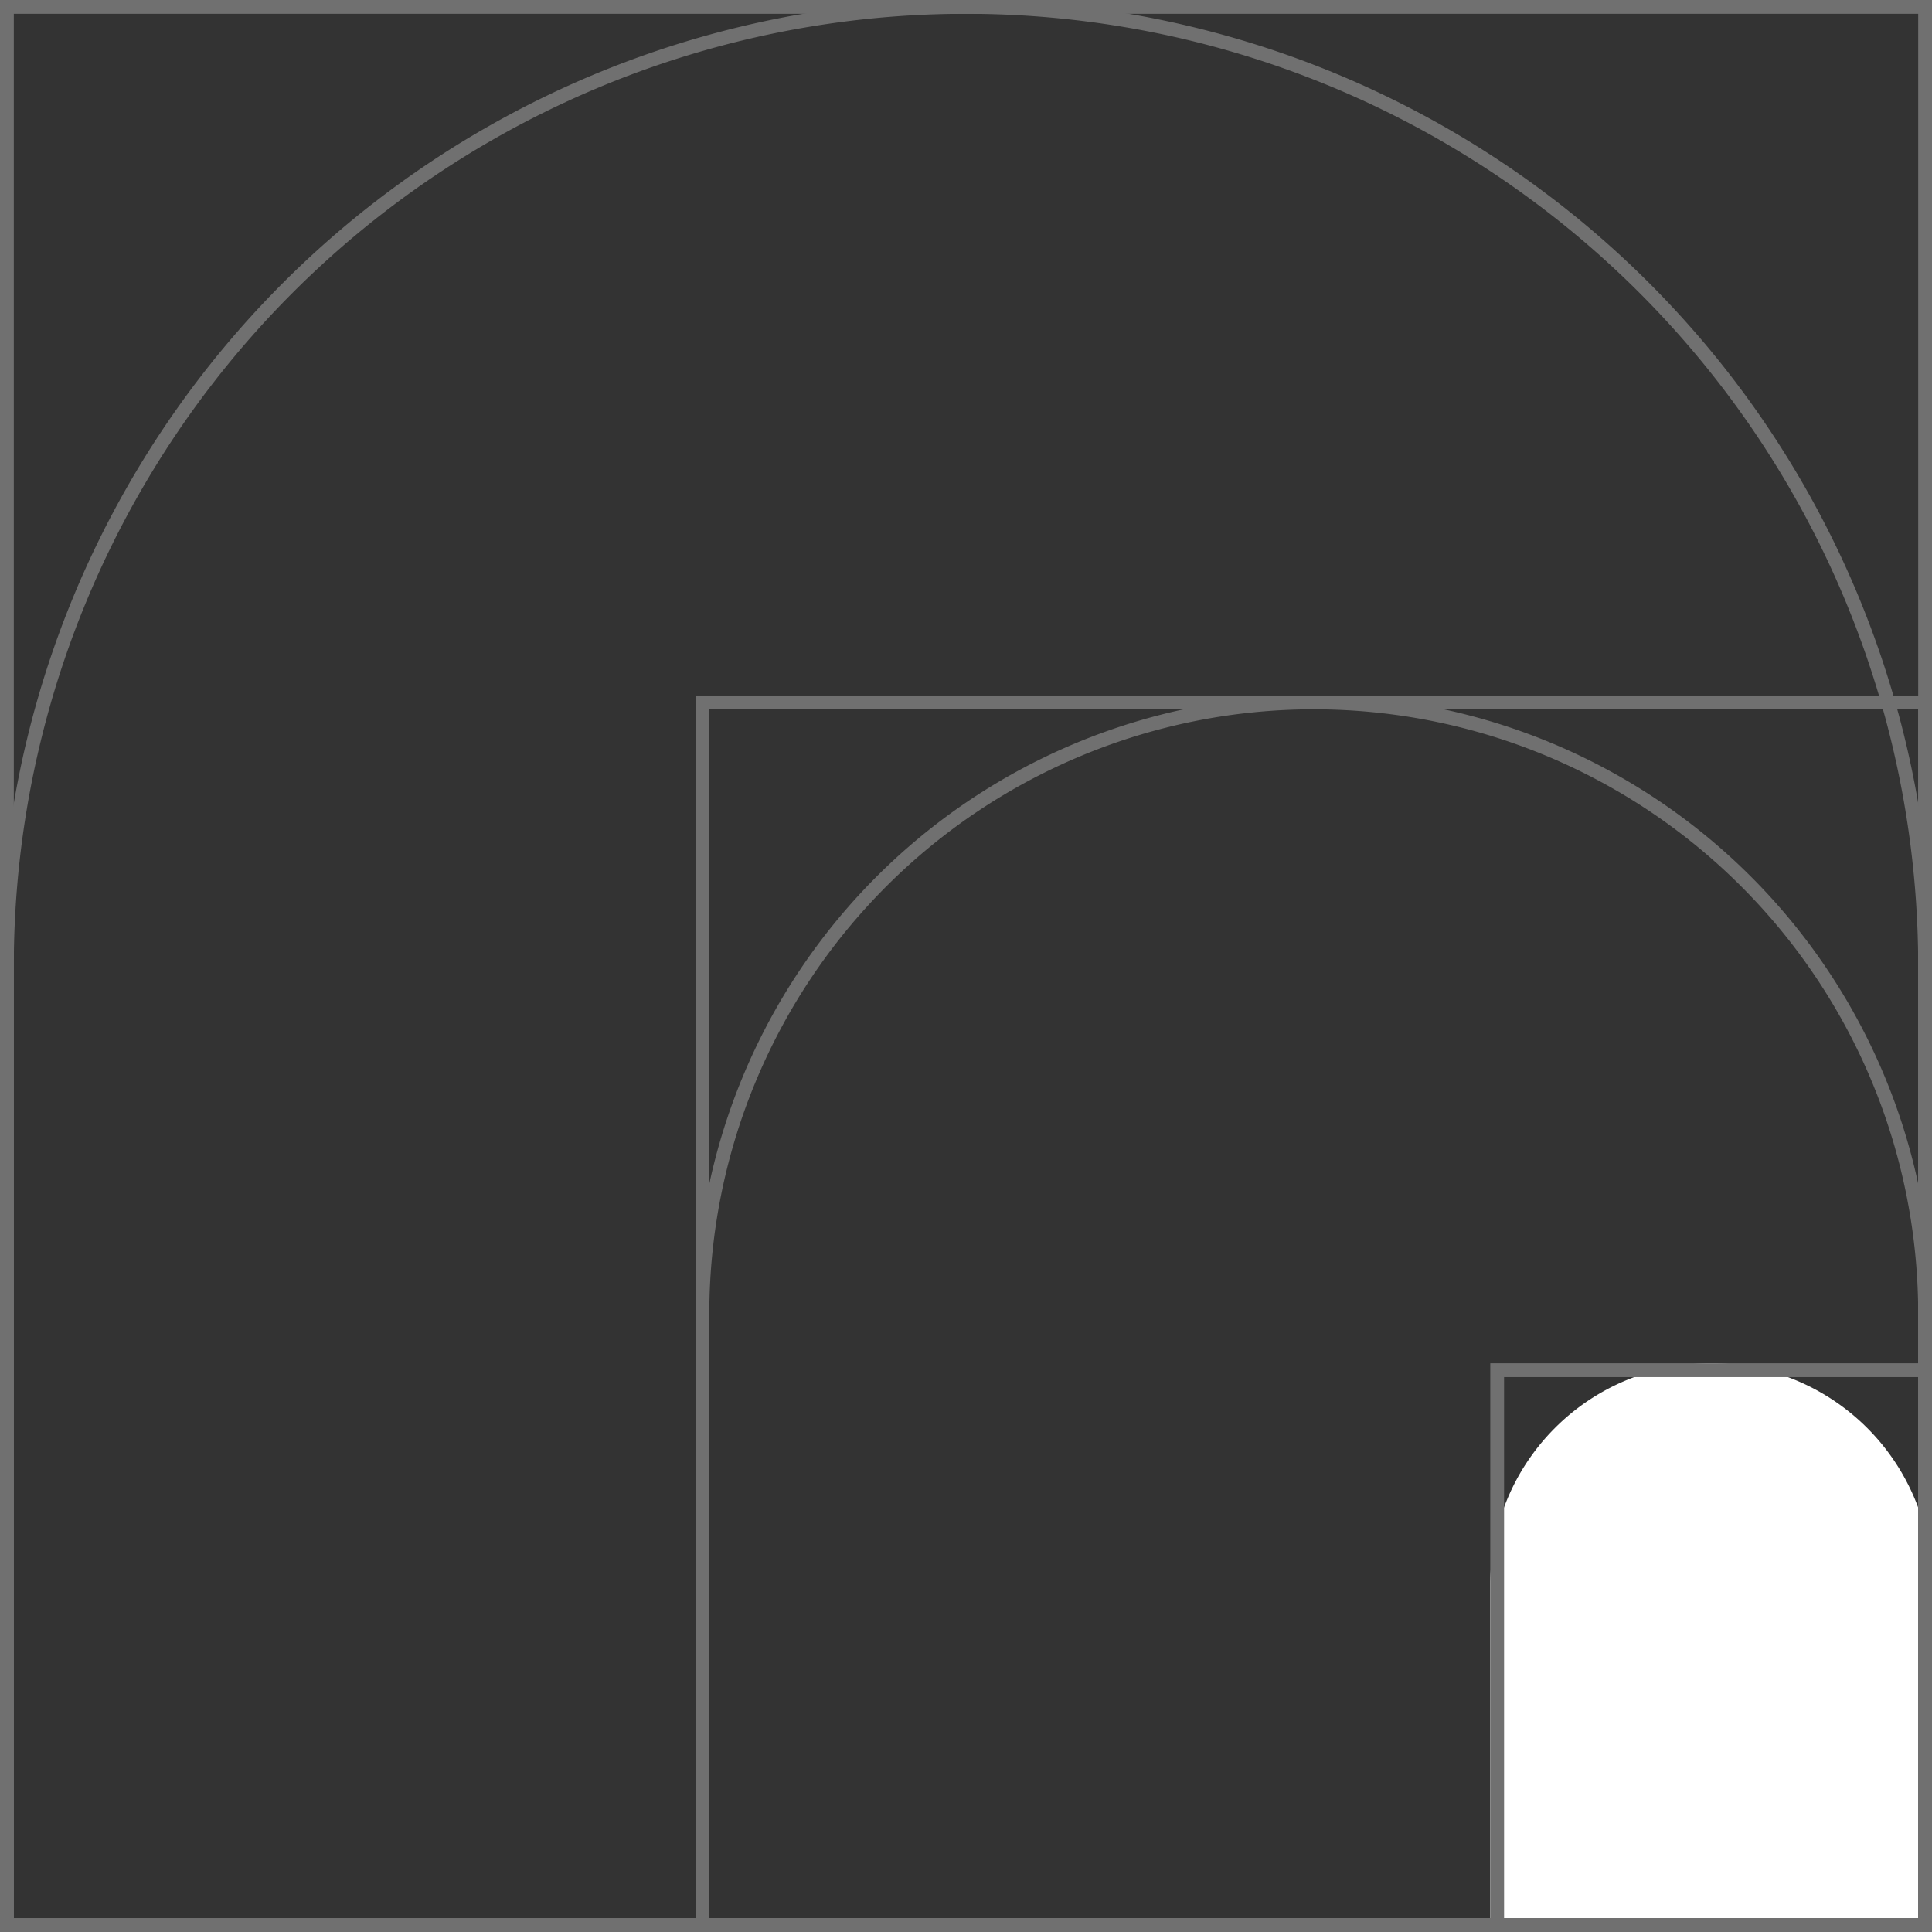
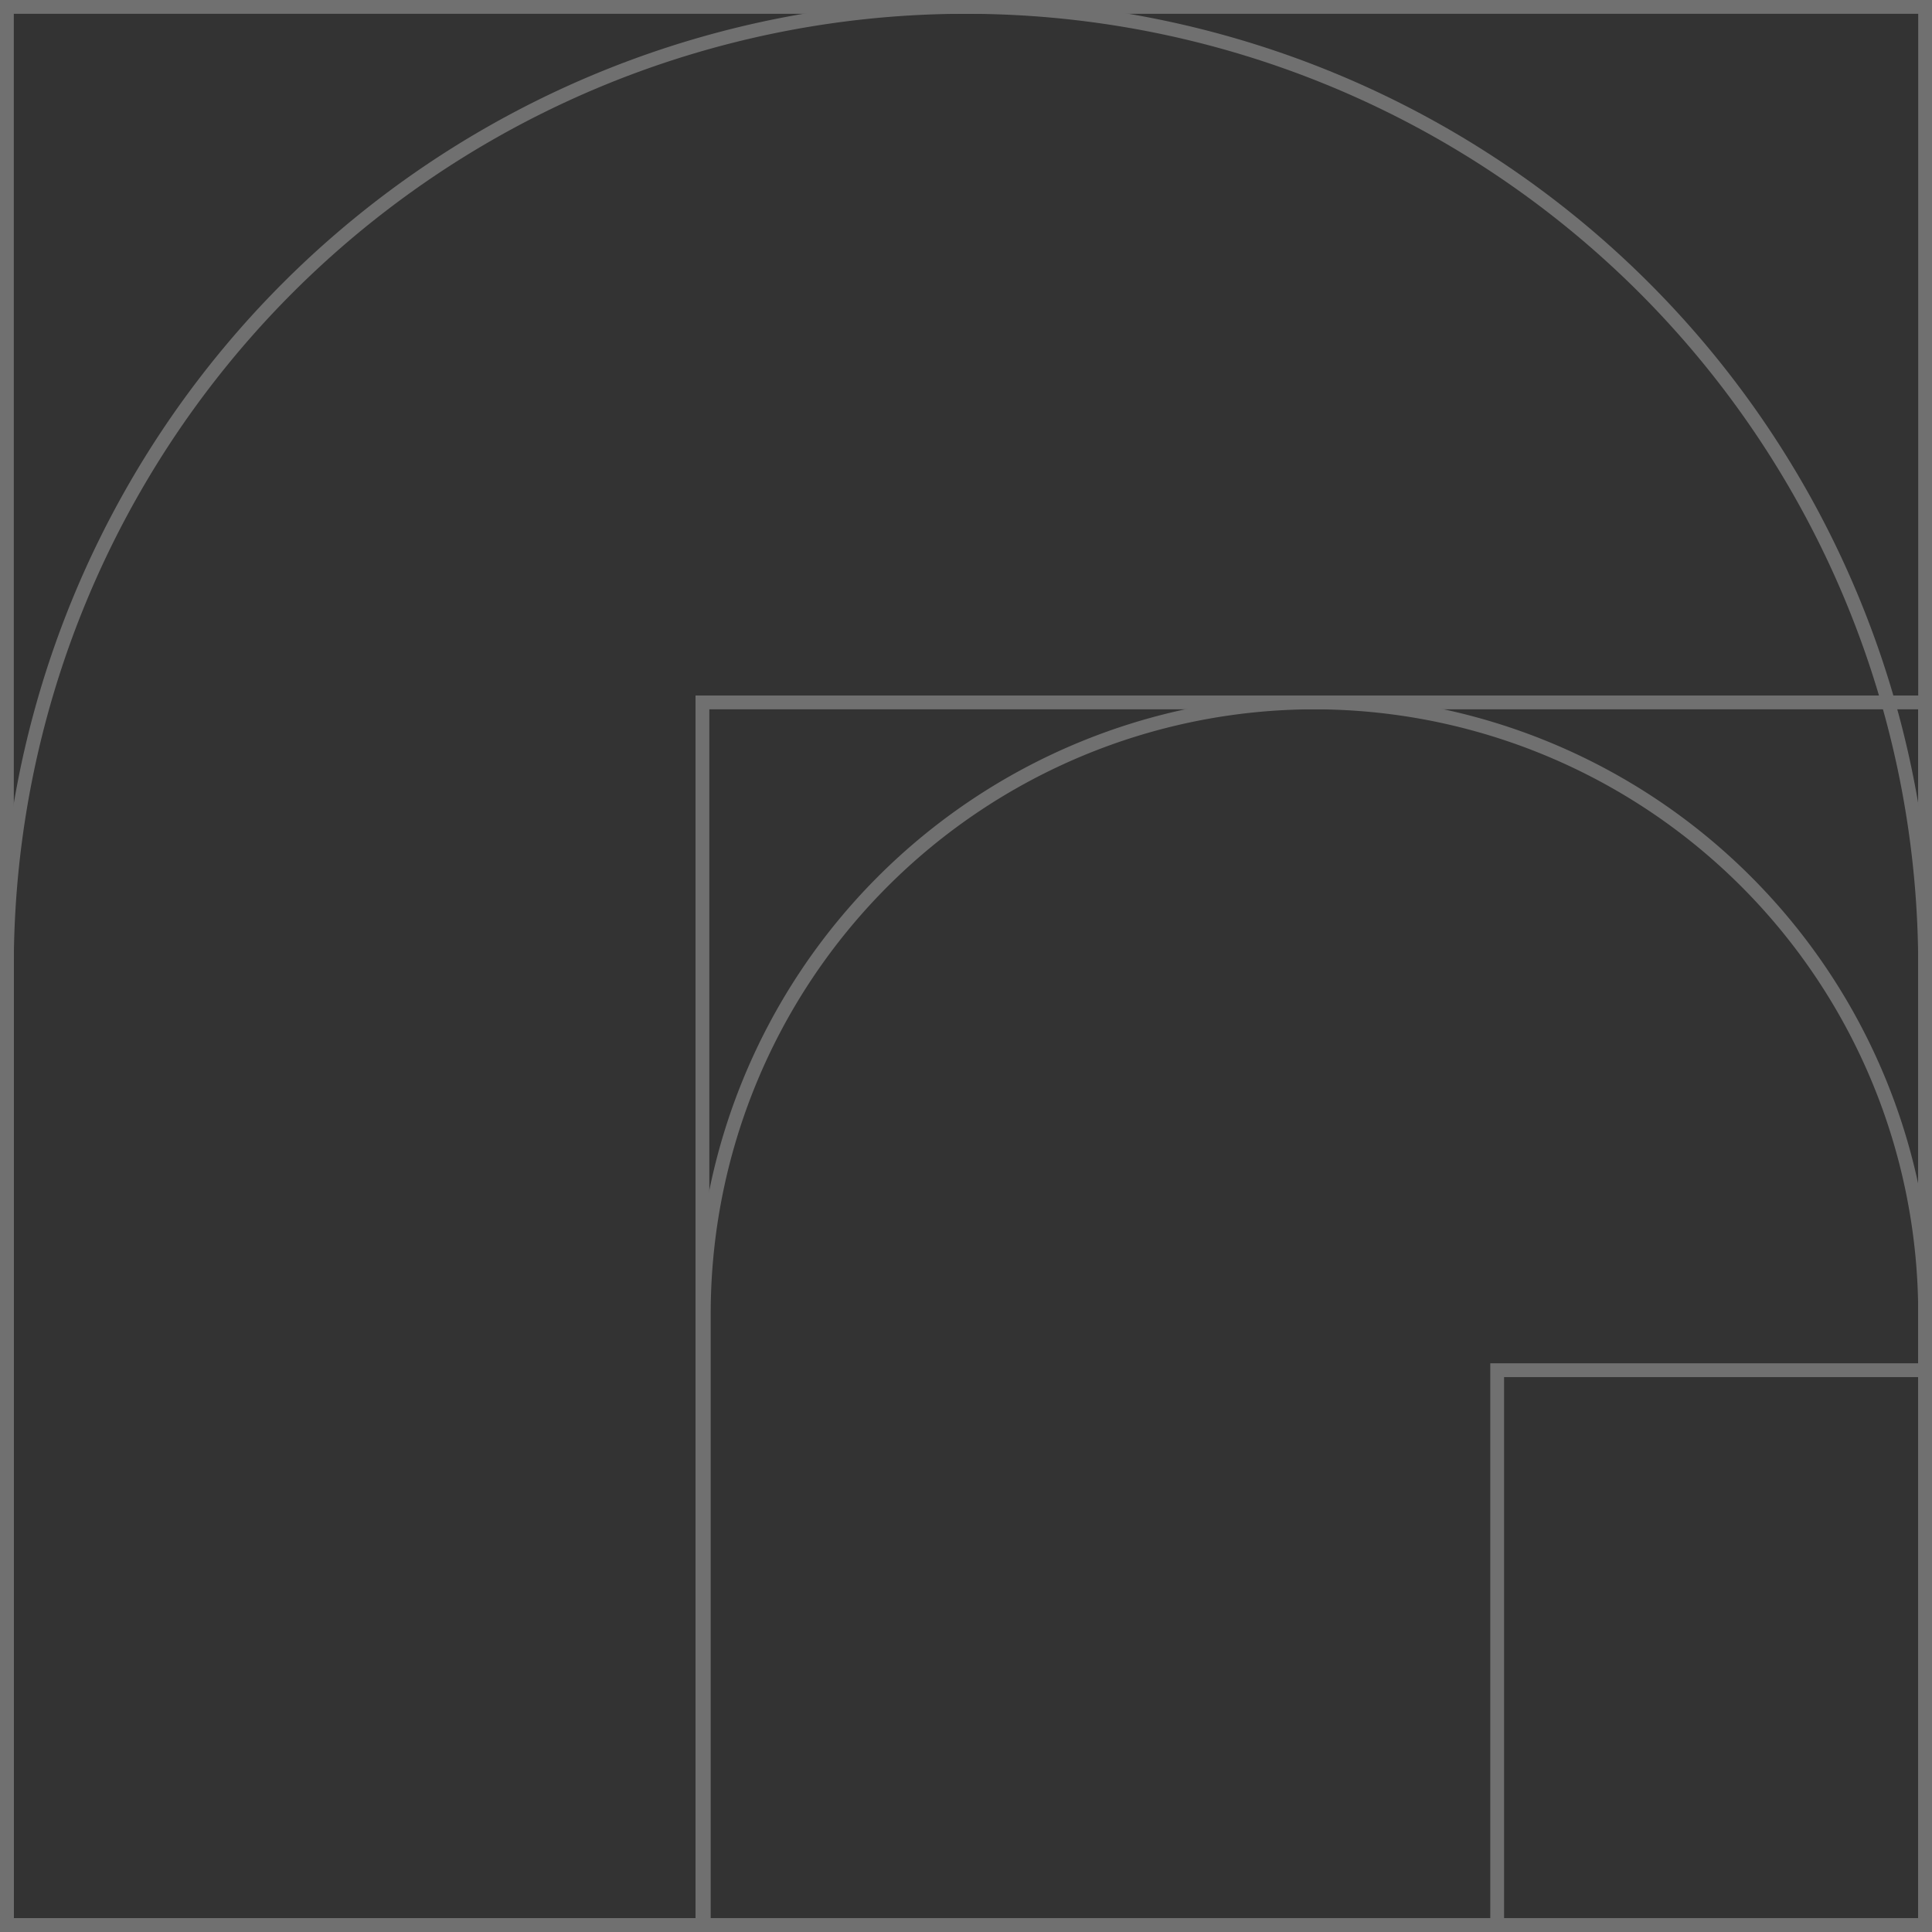
<svg xmlns="http://www.w3.org/2000/svg" width="140" height="140.001" viewBox="0 0 140 140.001">
  <rect x="0" y="0" width="140" height="140.001" fill="#333333" stroke="none" />
  <g id="Kiviteli" transform="translate(-840 -4269.79)">
    <g id="IMG_8297-2" transform="translate(840 4269.79)" fill="none" stroke="#707070" stroke-width="1">
      <path d="M70,0h0a70,70,0,0,1,70,70v70a0,0,0,0,1,0,0H0a0,0,0,0,1,0,0V70A70,70,0,0,1,70,0Z" stroke="none" />
      <path d="M70,.5h0A69.5,69.5,0,0,1,139.5,70v69.349a.151.151,0,0,1-.151.151H.651a.151.151,0,0,1-.151-.151V70A69.5,69.5,0,0,1,70,.5Z" fill="none" />
    </g>
-     <path id="IMG_8297-2-2" data-name="IMG_8297-2" d="M16,0h0a16,16,0,0,1,16,16V41.211a0,0,0,0,1,0,0H0a0,0,0,0,1,0,0V16A16,16,0,0,1,16,0Z" transform="translate(947.991 4368.58)" fill="#fff" />
    <g id="IMG_8297-2-3" data-name="IMG_8297-2" transform="translate(890.4 4320.189)" fill="none" stroke="#707070" stroke-width="1">
      <path d="M44.8,0h0A44.8,44.8,0,0,1,89.6,44.8V89.6a0,0,0,0,1,0,0H0a0,0,0,0,1,0,0V44.8A44.8,44.8,0,0,1,44.8,0Z" stroke="none" />
-       <path d="M44.8.5h0A44.3,44.3,0,0,1,89.1,44.8V89a.1.1,0,0,1-.1.1H.6A.1.1,0,0,1,.5,89V44.8A44.3,44.3,0,0,1,44.8.5Z" fill="none" />
+       <path d="M44.8.5h0A44.3,44.3,0,0,1,89.1,44.8V89a.1.1,0,0,1-.1.1H.6V44.8A44.3,44.3,0,0,1,44.8.5Z" fill="none" />
    </g>
    <g id="IMG_8297-2-4" data-name="IMG_8297-2" transform="translate(840 4269.79)" fill="none" stroke="#707070" stroke-width="1">
      <rect width="140" height="140" stroke="none" />
      <rect x="0.5" y="0.5" width="139" height="139" fill="none" />
    </g>
    <g id="IMG_8297-2-5" data-name="IMG_8297-2" transform="translate(890.4 4320.189)" fill="none" stroke="#707070" stroke-width="1">
-       <rect width="89.6" height="89.6" stroke="none" />
      <rect x="0.5" y="0.5" width="88.6" height="88.6" fill="none" />
    </g>
    <g id="IMG_8297-2-6" data-name="IMG_8297-2" transform="translate(947.991 4368.58)" fill="none" stroke="#707070" stroke-width="1">
-       <rect width="32.009" height="41.211" stroke="none" />
      <rect x="0.5" y="0.5" width="31.009" height="40.211" fill="none" />
    </g>
  </g>
</svg>